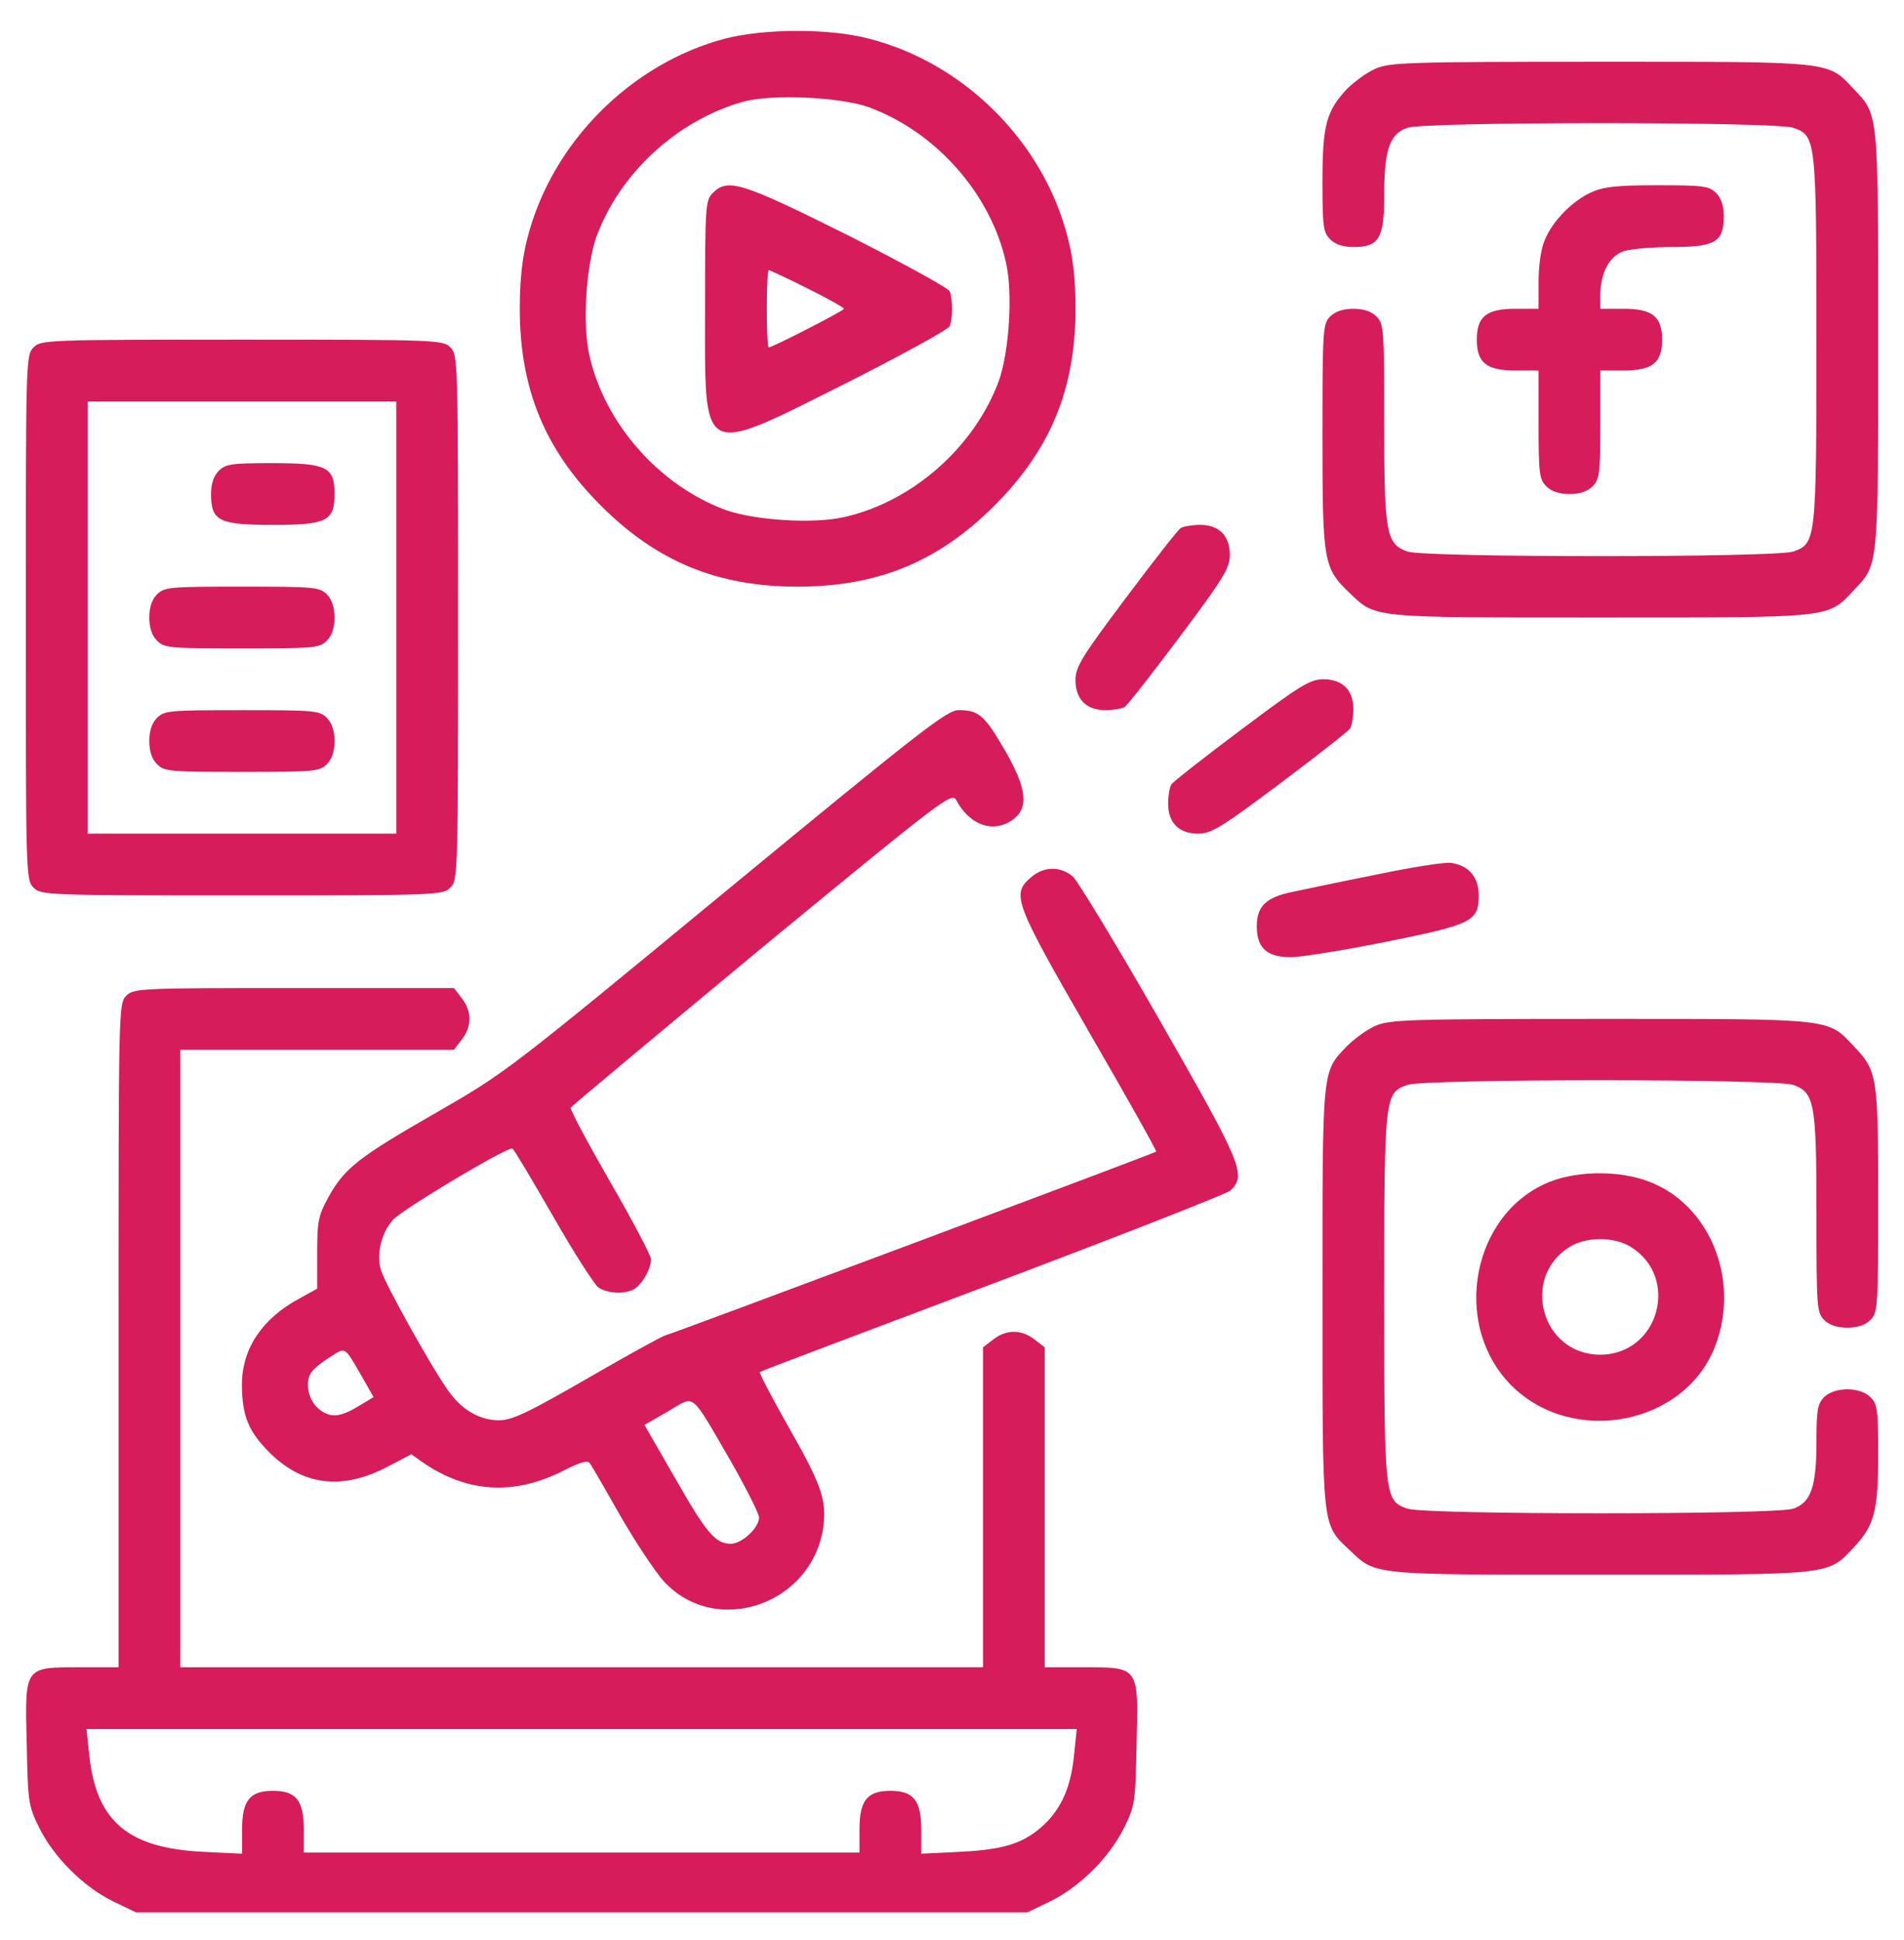
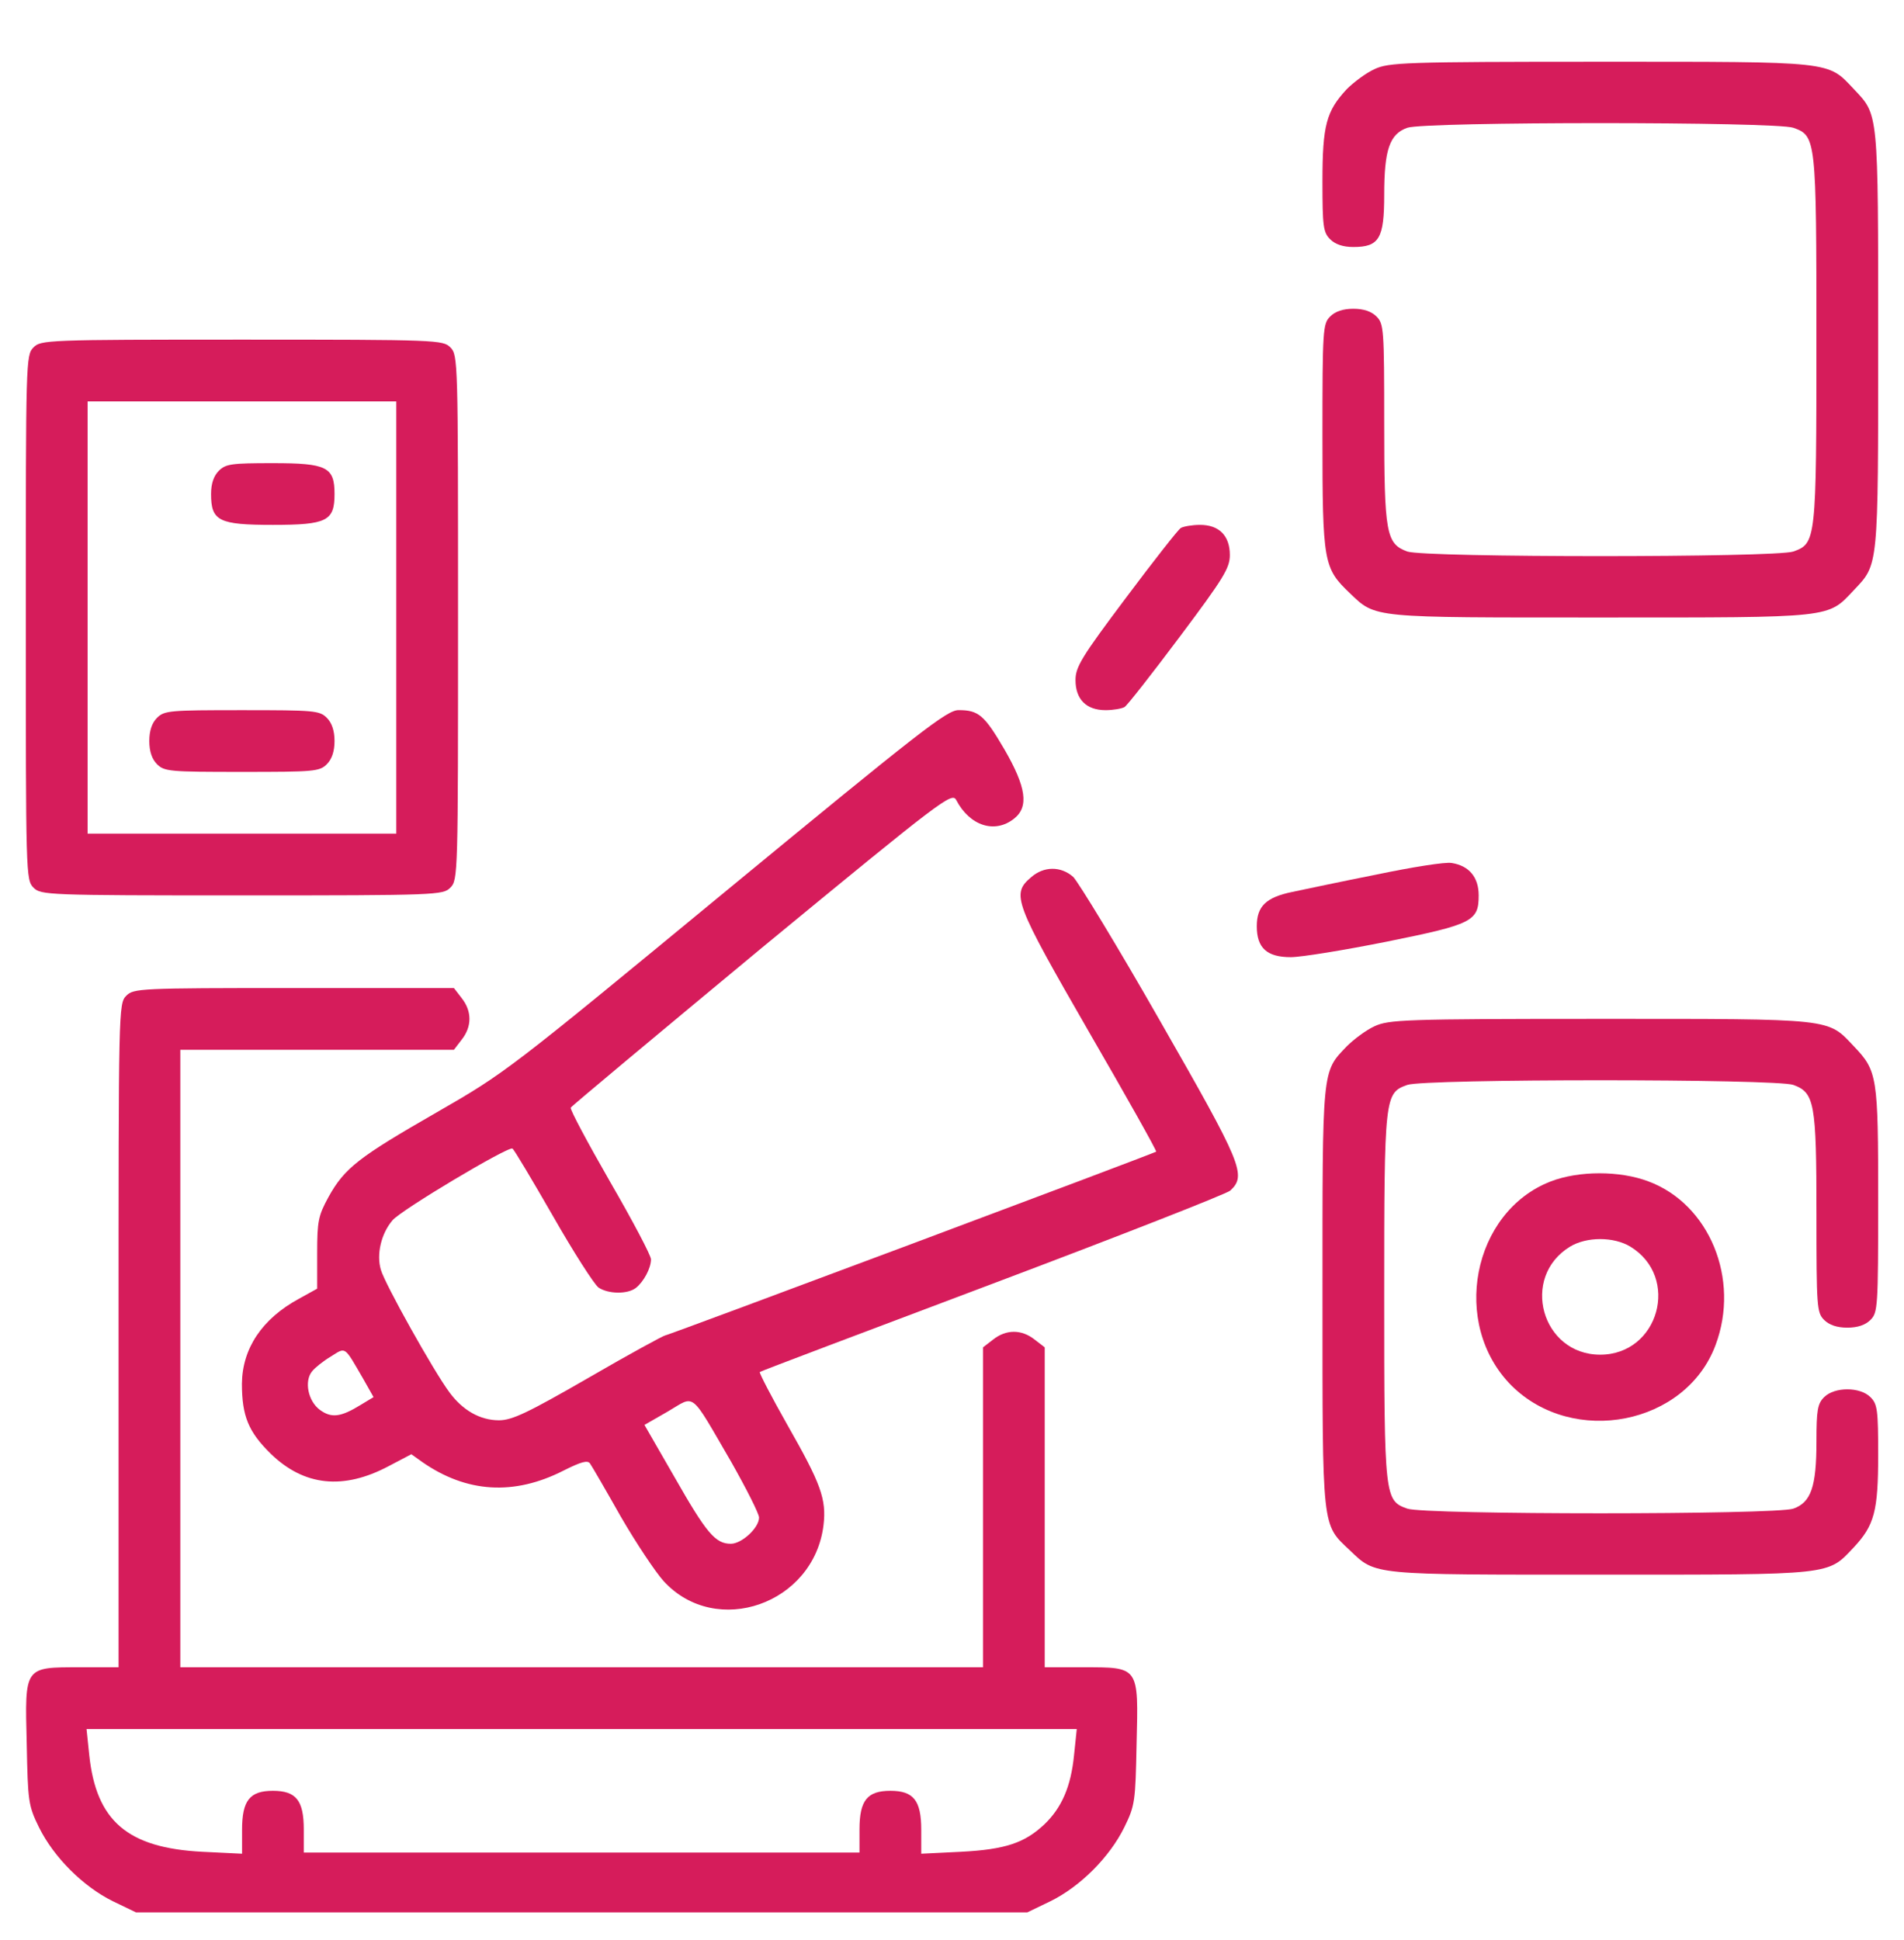
<svg xmlns="http://www.w3.org/2000/svg" width="53" height="54" viewBox="0 0 53 54" fill="none">
-   <path d="M20.184 1.074C17.552 1.772 15.36 3.975 14.684 6.617C14.533 7.187 14.469 7.81 14.469 8.594C14.469 10.828 15.167 12.515 16.725 14.072C18.282 15.63 19.969 16.328 22.203 16.328C24.438 16.328 26.124 15.63 27.682 14.072C29.239 12.515 29.938 10.828 29.938 8.594C29.938 7.81 29.873 7.187 29.723 6.617C29.046 3.953 26.844 1.751 24.18 1.074C23.073 0.784 21.279 0.795 20.184 1.074ZM24.19 2.986C26.06 3.674 27.585 5.403 28.004 7.315C28.197 8.175 28.09 9.775 27.811 10.581C27.134 12.44 25.394 13.976 23.481 14.395C22.622 14.588 21.021 14.48 20.216 14.201C18.357 13.524 16.821 11.784 16.402 9.872C16.209 9.013 16.316 7.412 16.596 6.606C17.24 4.834 18.83 3.362 20.667 2.836C21.462 2.61 23.385 2.696 24.19 2.986Z" fill="#D61C5B" />
-   <path d="M19.841 5.371C19.637 5.575 19.626 5.725 19.626 8.594C19.626 12.815 19.444 12.719 23.59 10.645C25.116 9.872 26.394 9.174 26.437 9.077C26.523 8.851 26.523 8.336 26.437 8.11C26.394 8.013 25.116 7.315 23.59 6.542C20.636 5.07 20.26 4.952 19.841 5.371ZM22.473 8.024C23.032 8.303 23.493 8.561 23.493 8.594C23.493 8.647 21.506 9.668 21.399 9.668C21.366 9.668 21.345 9.184 21.345 8.594C21.345 8.003 21.366 7.519 21.399 7.519C21.431 7.519 21.914 7.745 22.473 8.024Z" fill="#D61C5B" />
  <path d="M38.263 1.923C38.026 2.03 37.683 2.288 37.489 2.481C36.92 3.094 36.812 3.48 36.812 5.049C36.812 6.306 36.834 6.467 37.027 6.66C37.167 6.8 37.382 6.875 37.672 6.875C38.392 6.875 38.531 6.639 38.531 5.425C38.531 4.168 38.682 3.727 39.176 3.556C39.67 3.384 49.424 3.384 49.918 3.556C50.552 3.781 50.562 3.846 50.562 9.453C50.562 15.06 50.552 15.125 49.918 15.351C49.424 15.522 39.67 15.522 39.176 15.351C38.585 15.136 38.531 14.856 38.531 11.763C38.531 9.163 38.52 9.013 38.316 8.809C38.177 8.669 37.962 8.594 37.672 8.594C37.382 8.594 37.167 8.669 37.027 8.809C36.823 9.013 36.812 9.163 36.812 12.16C36.812 15.673 36.845 15.812 37.575 16.511C38.306 17.209 38.145 17.187 44.568 17.187C51.078 17.187 50.863 17.209 51.605 16.425C52.292 15.694 52.281 15.855 52.281 9.453C52.281 3.051 52.292 3.212 51.605 2.481C50.863 1.697 51.078 1.719 44.547 1.719C39.068 1.719 38.66 1.74 38.263 1.923Z" fill="#D61C5B" />
-   <path d="M44.278 5.36C43.752 5.607 43.215 6.155 43 6.682C42.893 6.918 42.828 7.401 42.828 7.842V8.594H42.184C41.378 8.594 41.109 8.809 41.109 9.453C41.109 10.098 41.378 10.312 42.184 10.312H42.828V11.816C42.828 13.181 42.85 13.342 43.043 13.535C43.183 13.675 43.398 13.75 43.688 13.75C43.977 13.75 44.192 13.675 44.332 13.535C44.525 13.342 44.547 13.181 44.547 11.816V10.312H45.191C45.997 10.312 46.266 10.098 46.266 9.453C46.266 8.809 45.997 8.594 45.191 8.594H44.547V8.218C44.547 7.605 44.794 7.133 45.191 6.993C45.385 6.929 45.997 6.875 46.545 6.875C47.748 6.875 47.984 6.735 47.984 6.016C47.984 5.726 47.909 5.511 47.77 5.371C47.576 5.178 47.415 5.156 46.137 5.156C44.977 5.156 44.633 5.199 44.278 5.36Z" fill="#D61C5B" />
  <path d="M0.934 9.668C0.719 9.883 0.719 10.023 0.719 17.188C0.719 24.352 0.719 24.492 0.934 24.707C1.138 24.911 1.288 24.922 6.734 24.922C12.181 24.922 12.331 24.911 12.535 24.707C12.75 24.492 12.75 24.352 12.75 17.188C12.75 10.023 12.75 9.883 12.535 9.668C12.331 9.464 12.181 9.453 6.734 9.453C1.288 9.453 1.138 9.464 0.934 9.668ZM11.031 17.188V23.203H6.734H2.438V17.188V11.172H6.734H11.031V17.188Z" fill="#D61C5B" />
  <path d="M6.09 13.105C5.95 13.245 5.875 13.46 5.875 13.75C5.875 14.502 6.09 14.609 7.594 14.609C9.098 14.609 9.312 14.502 9.312 13.75C9.312 12.998 9.098 12.891 7.594 12.891C6.444 12.891 6.283 12.912 6.09 13.105Z" fill="#D61C5B" />
-   <path d="M4.371 16.543C4.231 16.683 4.156 16.898 4.156 17.188C4.156 17.477 4.231 17.692 4.371 17.832C4.575 18.036 4.726 18.047 6.734 18.047C8.743 18.047 8.894 18.036 9.098 17.832C9.237 17.692 9.312 17.477 9.312 17.188C9.312 16.898 9.237 16.683 9.098 16.543C8.894 16.339 8.743 16.328 6.734 16.328C4.726 16.328 4.575 16.339 4.371 16.543Z" fill="#D61C5B" />
  <path d="M4.371 19.98C4.231 20.12 4.156 20.335 4.156 20.625C4.156 20.915 4.231 21.13 4.371 21.27C4.575 21.474 4.726 21.484 6.734 21.484C8.743 21.484 8.894 21.474 9.098 21.27C9.237 21.13 9.312 20.915 9.312 20.625C9.312 20.335 9.237 20.12 9.098 19.98C8.894 19.776 8.743 19.766 6.734 19.766C4.726 19.766 4.575 19.776 4.371 19.98Z" fill="#D61C5B" />
  <path d="M32.87 14.695C32.795 14.738 32.107 15.619 31.334 16.65C30.109 18.283 29.938 18.562 29.938 18.928C29.938 19.465 30.238 19.766 30.775 19.766C30.99 19.766 31.227 19.723 31.302 19.68C31.377 19.637 32.065 18.756 32.838 17.725C34.062 16.092 34.234 15.812 34.234 15.447C34.234 14.91 33.934 14.609 33.407 14.609C33.182 14.609 32.945 14.652 32.87 14.695Z" fill="#D61C5B" />
-   <path d="M34.557 20.303C33.525 21.076 32.645 21.764 32.602 21.839C32.559 21.914 32.516 22.15 32.516 22.365C32.516 22.902 32.816 23.203 33.353 23.203C33.719 23.203 33.998 23.031 35.631 21.807C36.662 21.033 37.543 20.346 37.586 20.27C37.629 20.195 37.672 19.959 37.672 19.733C37.672 19.207 37.371 18.906 36.834 18.906C36.469 18.906 36.19 19.078 34.557 20.303Z" fill="#D61C5B" />
  <path d="M20.205 24.803C14.146 29.799 14.082 29.852 12.159 30.959C9.989 32.205 9.592 32.506 9.141 33.322C8.861 33.838 8.829 33.988 8.829 34.88V35.868L8.324 36.147C7.293 36.706 6.745 37.533 6.734 38.511C6.734 39.413 6.917 39.853 7.529 40.455C8.464 41.368 9.56 41.475 10.816 40.809L11.45 40.476L11.751 40.691C12.986 41.551 14.308 41.636 15.693 40.928C16.188 40.68 16.359 40.638 16.424 40.734C16.477 40.809 16.864 41.475 17.283 42.217C17.713 42.958 18.25 43.763 18.476 44.011C19.936 45.6 22.654 44.644 22.923 42.453C23.009 41.722 22.848 41.293 21.924 39.671C21.473 38.876 21.129 38.21 21.15 38.188C21.161 38.167 24.072 37.071 27.606 35.739C31.141 34.407 34.127 33.236 34.245 33.139C34.707 32.71 34.578 32.409 32.29 28.413C31.108 26.34 30.013 24.546 29.873 24.406C29.529 24.105 29.057 24.105 28.702 24.417C28.144 24.889 28.23 25.104 30.314 28.724C31.366 30.54 32.204 32.033 32.183 32.054C32.118 32.108 18.594 37.168 18.519 37.168C18.476 37.168 17.509 37.694 16.381 38.349C14.684 39.327 14.254 39.531 13.889 39.531C13.362 39.531 12.879 39.252 12.514 38.758C12.073 38.167 10.709 35.728 10.602 35.342C10.473 34.912 10.612 34.332 10.924 33.967C11.149 33.687 14.157 31.893 14.265 31.968C14.308 31.99 14.812 32.839 15.393 33.848C15.962 34.847 16.542 35.75 16.66 35.836C16.929 36.018 17.466 36.029 17.702 35.846C17.917 35.675 18.121 35.299 18.121 35.051C18.121 34.944 17.605 33.967 16.982 32.892C16.359 31.807 15.865 30.884 15.887 30.83C15.908 30.787 18.304 28.789 21.204 26.383C26.253 22.225 26.5 22.043 26.618 22.268C26.994 22.988 27.692 23.214 28.23 22.784C28.648 22.451 28.562 21.903 27.961 20.861C27.402 19.905 27.241 19.765 26.683 19.765C26.36 19.765 25.63 20.335 20.205 24.803ZM10.107 38.371L10.398 38.886L10.043 39.101C9.484 39.445 9.227 39.477 8.904 39.241C8.571 38.994 8.464 38.435 8.689 38.167C8.765 38.07 8.99 37.888 9.205 37.759C9.635 37.49 9.57 37.447 10.107 38.371ZM20.355 40.691C20.774 41.432 21.129 42.131 21.129 42.238C21.129 42.528 20.645 42.968 20.345 42.968C19.915 42.968 19.668 42.678 18.787 41.132L17.939 39.66L18.594 39.284C19.367 38.833 19.185 38.682 20.355 40.691Z" fill="#D61C5B" />
  <path d="M38.315 24.342C37.337 24.535 36.284 24.761 35.973 24.825C35.242 24.976 34.984 25.223 34.984 25.781C34.984 26.383 35.264 26.641 35.93 26.641C36.22 26.641 37.412 26.447 38.594 26.211C40.989 25.727 41.161 25.642 41.161 24.922C41.161 24.417 40.893 24.095 40.409 24.02C40.227 23.987 39.292 24.138 38.315 24.342Z" fill="#D61C5B" />
  <path d="M3.515 27.715C3.3 27.93 3.3 28.069 3.3 37.168V46.406H2.226C0.668 46.406 0.69 46.374 0.744 48.533C0.776 50.145 0.787 50.252 1.087 50.864C1.496 51.691 2.312 52.508 3.139 52.916L3.784 53.227H16.191H28.598L29.243 52.916C30.07 52.508 30.886 51.691 31.294 50.864C31.595 50.252 31.606 50.145 31.638 48.533C31.692 46.374 31.713 46.406 30.156 46.406H29.081V41.959V37.501L28.802 37.286C28.437 36.996 28.007 36.996 27.642 37.286L27.363 37.501V41.959V46.406H16.191H5.019V37.812V29.219H8.822H12.635L12.85 28.939C13.14 28.574 13.14 28.145 12.85 27.779L12.635 27.5H8.177C3.87 27.5 3.719 27.511 3.515 27.715ZM29.898 48.845C29.812 49.726 29.554 50.316 29.071 50.778C28.523 51.294 27.986 51.477 26.75 51.541L25.644 51.595V50.929C25.644 50.112 25.429 49.844 24.785 49.844C24.14 49.844 23.925 50.112 23.925 50.918V51.562H16.191H8.456V50.918C8.456 50.112 8.242 49.844 7.597 49.844C6.953 49.844 6.738 50.112 6.738 50.929V51.595L5.631 51.541C3.547 51.434 2.677 50.682 2.484 48.845L2.409 48.125H16.191H29.973L29.898 48.845Z" fill="#D61C5B" />
  <path d="M38.263 28.563C38.026 28.671 37.683 28.929 37.489 29.122C36.791 29.852 36.813 29.691 36.813 36.115C36.813 42.625 36.791 42.41 37.575 43.151C38.306 43.849 38.145 43.828 44.568 43.828C51.078 43.828 50.863 43.849 51.605 43.065C52.174 42.453 52.281 42.066 52.281 40.498C52.281 39.241 52.26 39.08 52.066 38.887C51.776 38.597 51.068 38.597 50.777 38.887C50.595 39.069 50.563 39.241 50.563 40.122C50.563 41.379 50.412 41.819 49.918 41.991C49.424 42.163 39.67 42.163 39.176 41.991C38.542 41.766 38.531 41.701 38.531 36.094C38.531 30.486 38.542 30.422 39.176 30.196C39.67 30.024 49.424 30.024 49.918 30.196C50.509 30.411 50.563 30.69 50.563 33.784C50.563 36.384 50.573 36.534 50.777 36.738C50.917 36.878 51.132 36.953 51.422 36.953C51.712 36.953 51.927 36.878 52.066 36.738C52.271 36.534 52.281 36.384 52.281 33.408C52.281 29.96 52.26 29.809 51.605 29.122C50.863 28.338 51.078 28.359 44.547 28.359C39.068 28.359 38.66 28.381 38.263 28.563Z" fill="#D61C5B" />
  <path d="M43.168 32.882C40.977 33.73 40.375 36.856 42.073 38.564C43.791 40.272 46.928 39.66 47.755 37.436C48.443 35.599 47.583 33.515 45.886 32.882C45.091 32.581 43.953 32.581 43.168 32.882ZM45.381 34.697C46.778 35.546 46.176 37.705 44.543 37.705C42.911 37.705 42.309 35.546 43.706 34.697C44.167 34.418 44.919 34.418 45.381 34.697Z" fill="#D61C5B" />
</svg>